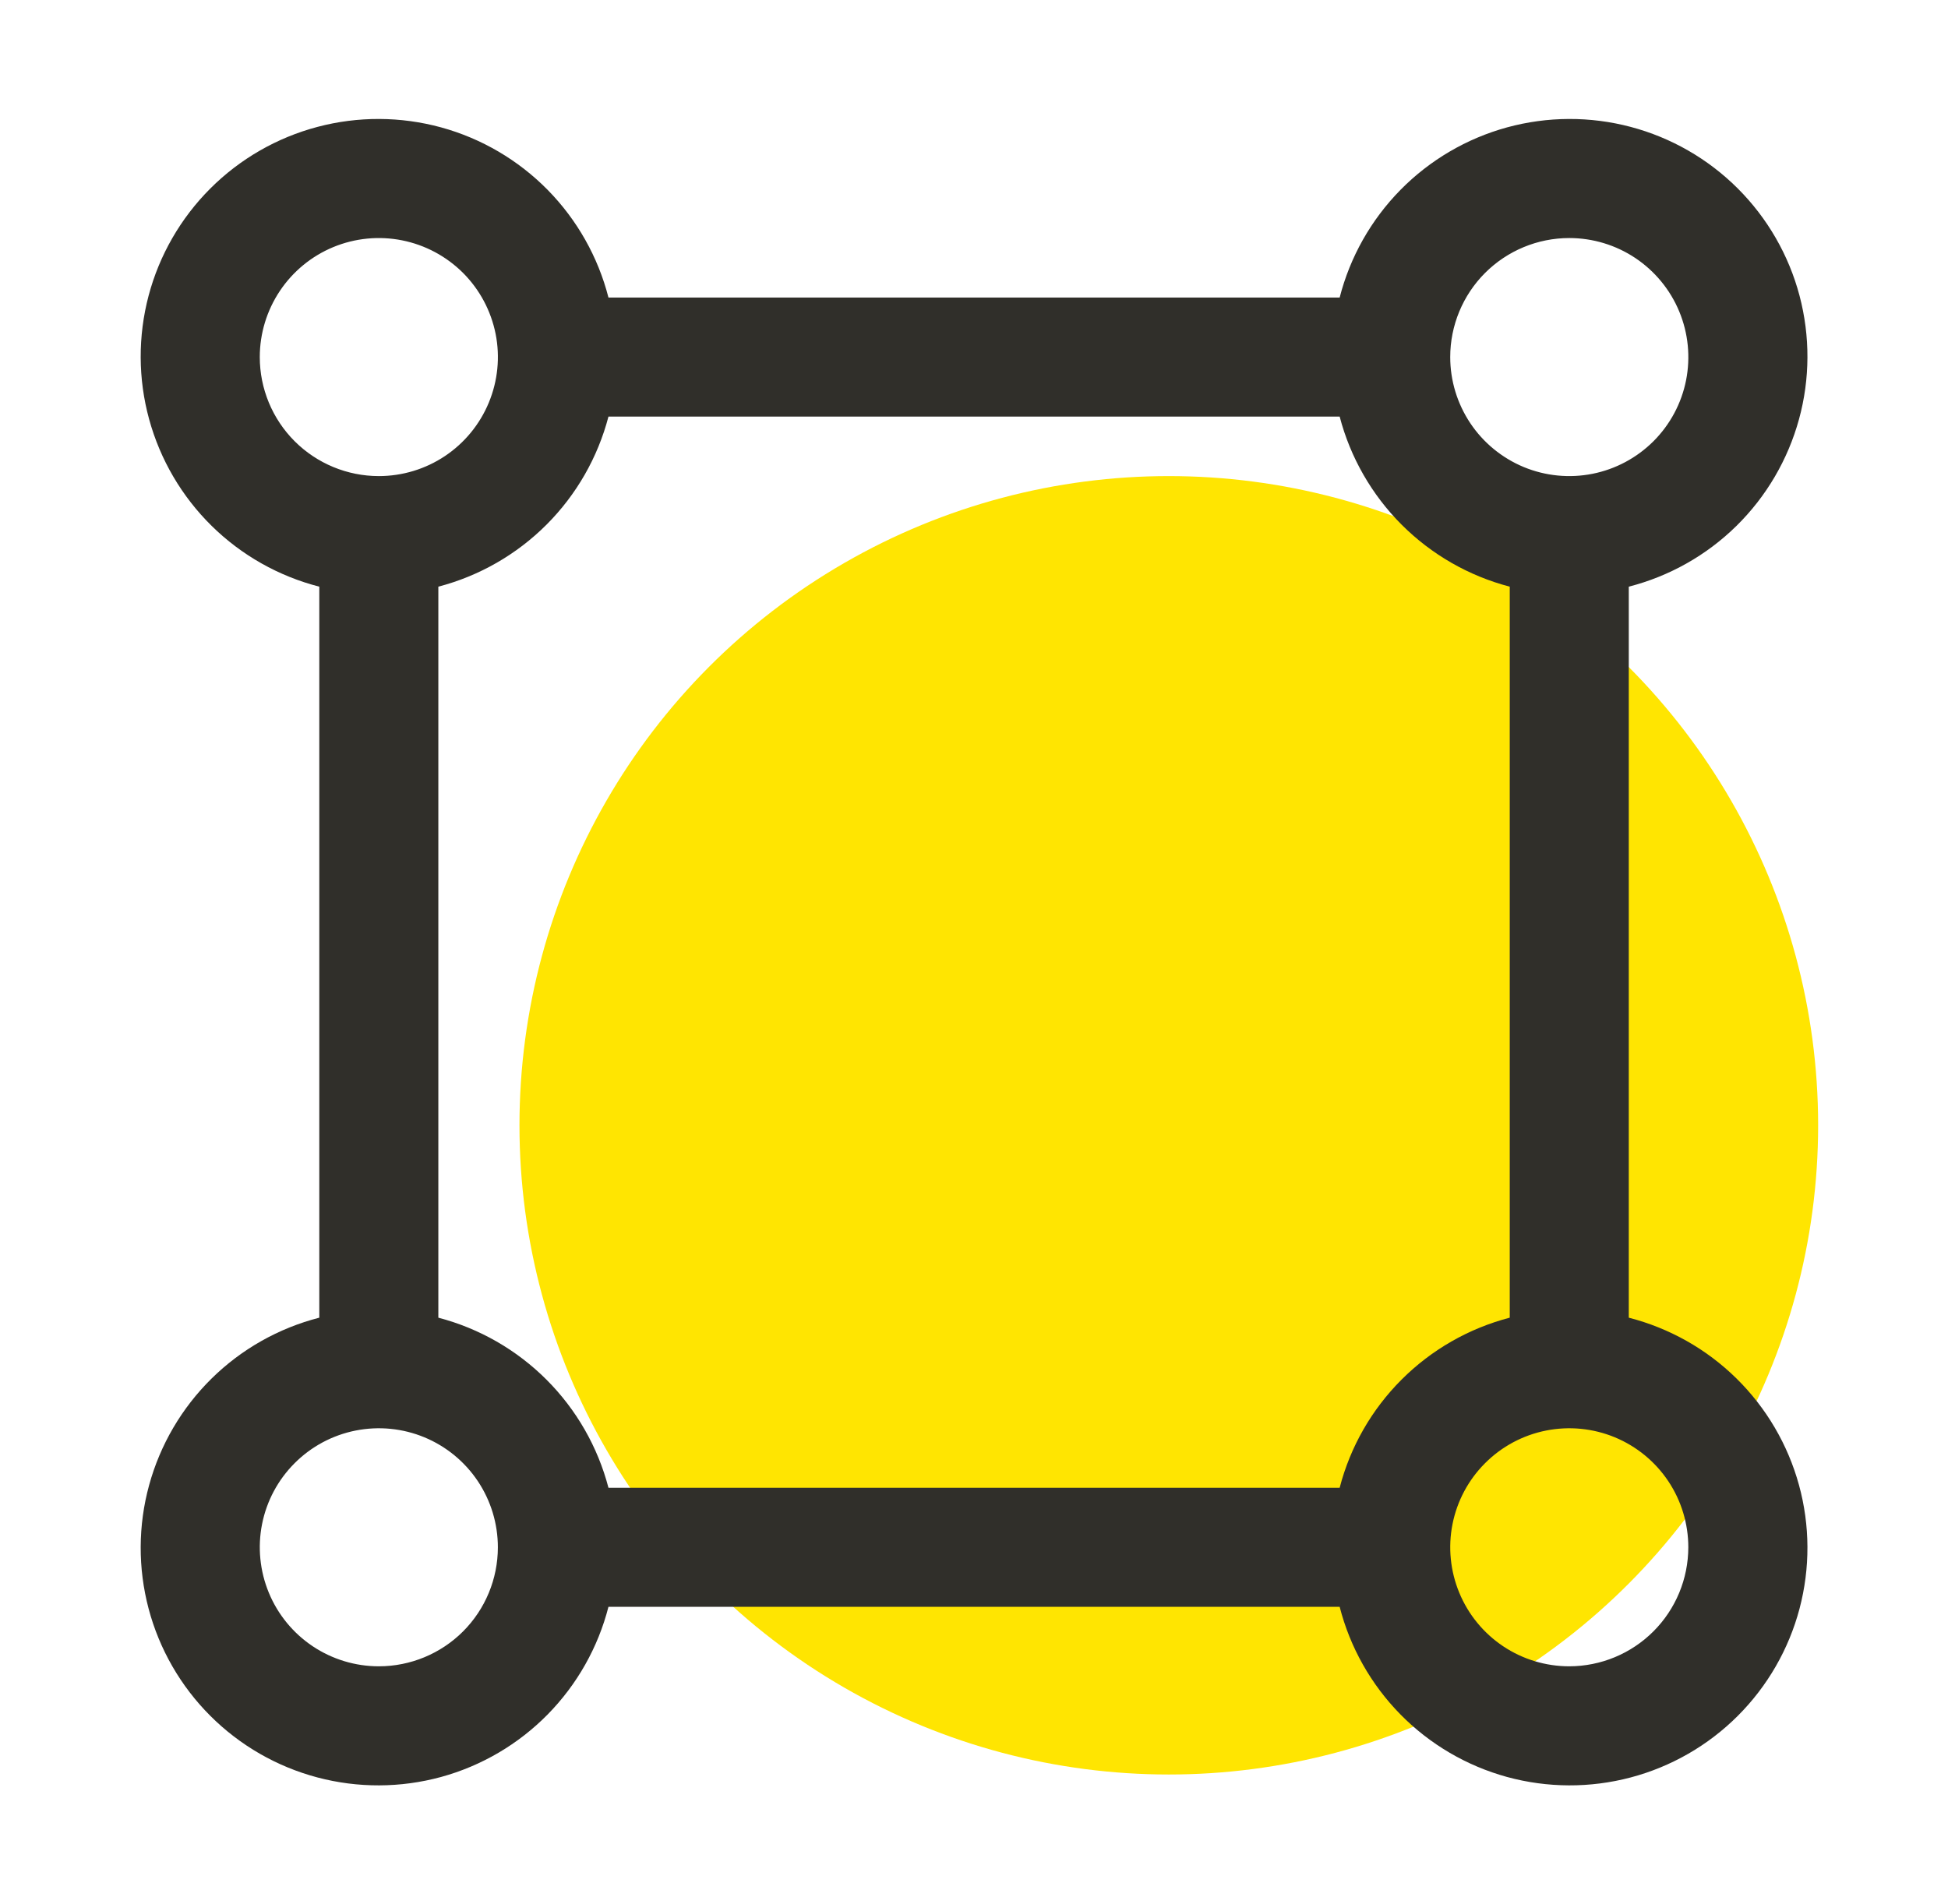
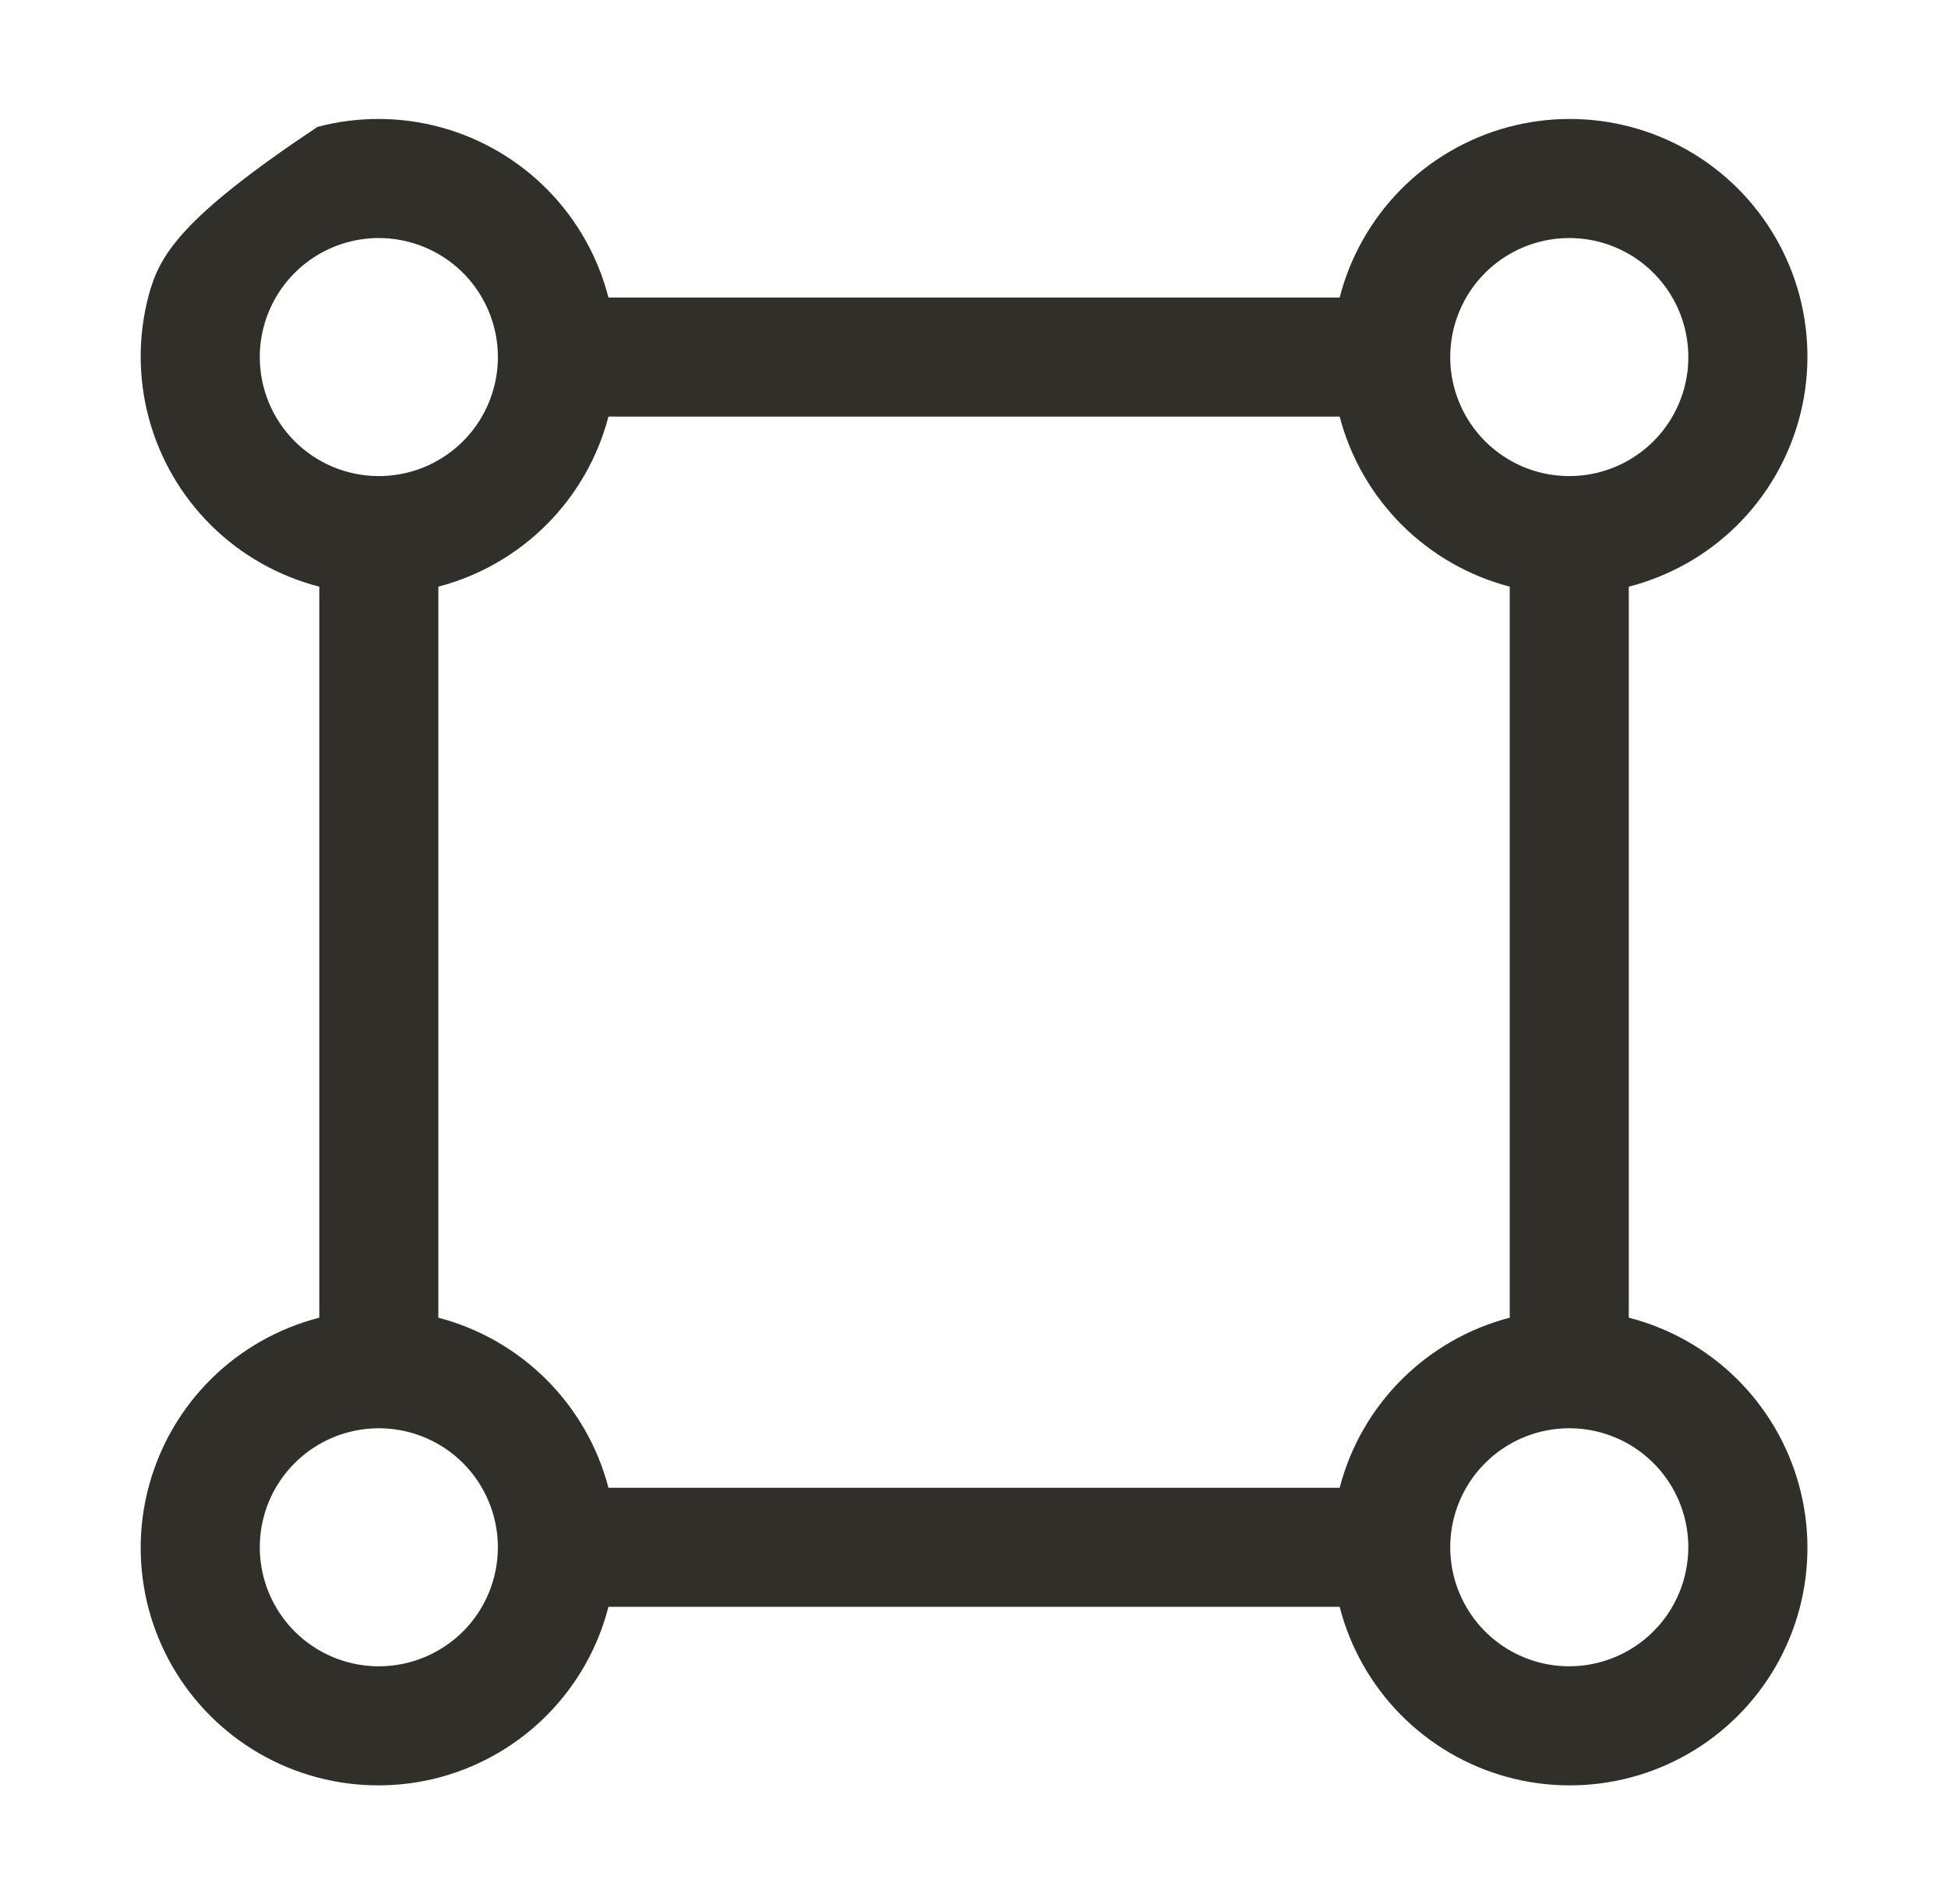
<svg xmlns="http://www.w3.org/2000/svg" width="45" height="44" viewBox="0 0 45 44" fill="none">
-   <circle cx="27" cy="26" r="15" fill="#FFE501" />
-   <path d="M37.626 30.445V13.555C38.565 13.314 39.423 12.83 40.113 12.151C40.804 11.471 41.302 10.621 41.558 9.687C41.814 8.753 41.818 7.768 41.57 6.831C41.322 5.895 40.83 5.041 40.145 4.356C39.46 3.671 38.606 3.18 37.67 2.932C36.734 2.684 35.748 2.688 34.814 2.943C33.88 3.199 33.03 3.698 32.351 4.388C31.672 5.079 31.187 5.937 30.947 6.875H14.056C13.816 5.937 13.331 5.079 12.652 4.388C11.973 3.698 11.123 3.199 10.189 2.943C9.254 2.688 8.269 2.684 7.333 2.932C6.397 3.18 5.543 3.671 4.858 4.356C4.173 5.041 3.681 5.895 3.433 6.831C3.185 7.768 3.189 8.753 3.445 9.687C3.701 10.621 4.199 11.471 4.89 12.151C5.58 12.83 6.438 13.314 7.376 13.555V30.445C6.438 30.686 5.58 31.17 4.89 31.849C4.199 32.529 3.701 33.379 3.445 34.313C3.189 35.247 3.185 36.232 3.433 37.169C3.681 38.105 4.173 38.959 4.858 39.644C5.543 40.329 6.397 40.82 7.333 41.068C8.269 41.316 9.254 41.312 10.189 41.057C11.123 40.801 11.973 40.302 12.652 39.612C13.331 38.921 13.816 38.063 14.056 37.125H30.947C31.187 38.063 31.672 38.921 32.351 39.612C33.03 40.302 33.88 40.801 34.814 41.057C35.748 41.312 36.734 41.316 37.67 41.068C38.606 40.82 39.46 40.329 40.145 39.644C40.83 38.959 41.322 38.105 41.57 37.169C41.818 36.232 41.814 35.247 41.558 34.313C41.302 33.379 40.804 32.529 40.113 31.849C39.423 31.17 38.565 30.686 37.626 30.445ZM36.251 5.5C36.795 5.5 37.327 5.661 37.779 5.963C38.231 6.266 38.584 6.695 38.792 7.198C39 7.7 39.055 8.253 38.949 8.787C38.843 9.32 38.581 9.81 38.196 10.195C37.811 10.579 37.321 10.841 36.788 10.947C36.255 11.053 35.702 10.999 35.199 10.791C34.697 10.582 34.267 10.23 33.965 9.778C33.663 9.326 33.501 8.794 33.501 8.25C33.501 7.521 33.791 6.821 34.307 6.305C34.823 5.79 35.522 5.5 36.251 5.5ZM6.001 8.25C6.001 7.706 6.163 7.174 6.465 6.722C6.767 6.27 7.197 5.917 7.699 5.709C8.202 5.501 8.755 5.447 9.288 5.553C9.821 5.659 10.311 5.921 10.696 6.305C11.081 6.69 11.342 7.18 11.449 7.714C11.555 8.247 11.5 8.8 11.292 9.302C11.084 9.805 10.732 10.234 10.279 10.537C9.827 10.839 9.295 11 8.751 11C8.022 11 7.323 10.71 6.807 10.195C6.291 9.679 6.001 8.979 6.001 8.25ZM8.751 38.5C8.208 38.5 7.676 38.339 7.224 38.037C6.771 37.734 6.419 37.305 6.211 36.802C6.003 36.3 5.948 35.747 6.054 35.214C6.16 34.68 6.422 34.19 6.807 33.806C7.191 33.421 7.681 33.159 8.215 33.053C8.748 32.947 9.301 33.001 9.804 33.209C10.306 33.417 10.736 33.77 11.038 34.222C11.34 34.674 11.501 35.206 11.501 35.75C11.501 36.479 11.212 37.179 10.696 37.695C10.18 38.21 9.481 38.5 8.751 38.5ZM30.947 34.375H14.056C13.809 33.43 13.315 32.568 12.624 31.877C11.934 31.187 11.071 30.692 10.126 30.445V13.555C11.071 13.308 11.934 12.813 12.624 12.123C13.315 11.432 13.809 10.57 14.056 9.625H30.947C31.194 10.57 31.688 11.432 32.379 12.123C33.069 12.813 33.931 13.308 34.876 13.555V30.445C33.931 30.691 33.068 31.185 32.377 31.876C31.686 32.567 31.192 33.429 30.947 34.375ZM36.251 38.5C35.708 38.5 35.176 38.339 34.724 38.037C34.271 37.734 33.919 37.305 33.711 36.802C33.503 36.3 33.448 35.747 33.554 35.214C33.66 34.68 33.922 34.19 34.307 33.806C34.691 33.421 35.181 33.159 35.715 33.053C36.248 32.947 36.801 33.001 37.304 33.209C37.806 33.417 38.236 33.77 38.538 34.222C38.84 34.674 39.001 35.206 39.001 35.75C39 36.479 38.71 37.178 38.195 37.693C37.679 38.209 36.98 38.499 36.251 38.5Z" fill="#302F2A" />
+   <path d="M37.626 30.445V13.555C38.565 13.314 39.423 12.83 40.113 12.151C40.804 11.471 41.302 10.621 41.558 9.687C41.814 8.753 41.818 7.768 41.57 6.831C41.322 5.895 40.83 5.041 40.145 4.356C39.46 3.671 38.606 3.18 37.67 2.932C36.734 2.684 35.748 2.688 34.814 2.943C33.88 3.199 33.03 3.698 32.351 4.388C31.672 5.079 31.187 5.937 30.947 6.875H14.056C13.816 5.937 13.331 5.079 12.652 4.388C11.973 3.698 11.123 3.199 10.189 2.943C9.254 2.688 8.269 2.684 7.333 2.932C4.173 5.041 3.681 5.895 3.433 6.831C3.185 7.768 3.189 8.753 3.445 9.687C3.701 10.621 4.199 11.471 4.89 12.151C5.58 12.83 6.438 13.314 7.376 13.555V30.445C6.438 30.686 5.58 31.17 4.89 31.849C4.199 32.529 3.701 33.379 3.445 34.313C3.189 35.247 3.185 36.232 3.433 37.169C3.681 38.105 4.173 38.959 4.858 39.644C5.543 40.329 6.397 40.82 7.333 41.068C8.269 41.316 9.254 41.312 10.189 41.057C11.123 40.801 11.973 40.302 12.652 39.612C13.331 38.921 13.816 38.063 14.056 37.125H30.947C31.187 38.063 31.672 38.921 32.351 39.612C33.03 40.302 33.88 40.801 34.814 41.057C35.748 41.312 36.734 41.316 37.67 41.068C38.606 40.82 39.46 40.329 40.145 39.644C40.83 38.959 41.322 38.105 41.57 37.169C41.818 36.232 41.814 35.247 41.558 34.313C41.302 33.379 40.804 32.529 40.113 31.849C39.423 31.17 38.565 30.686 37.626 30.445ZM36.251 5.5C36.795 5.5 37.327 5.661 37.779 5.963C38.231 6.266 38.584 6.695 38.792 7.198C39 7.7 39.055 8.253 38.949 8.787C38.843 9.32 38.581 9.81 38.196 10.195C37.811 10.579 37.321 10.841 36.788 10.947C36.255 11.053 35.702 10.999 35.199 10.791C34.697 10.582 34.267 10.23 33.965 9.778C33.663 9.326 33.501 8.794 33.501 8.25C33.501 7.521 33.791 6.821 34.307 6.305C34.823 5.79 35.522 5.5 36.251 5.5ZM6.001 8.25C6.001 7.706 6.163 7.174 6.465 6.722C6.767 6.27 7.197 5.917 7.699 5.709C8.202 5.501 8.755 5.447 9.288 5.553C9.821 5.659 10.311 5.921 10.696 6.305C11.081 6.69 11.342 7.18 11.449 7.714C11.555 8.247 11.5 8.8 11.292 9.302C11.084 9.805 10.732 10.234 10.279 10.537C9.827 10.839 9.295 11 8.751 11C8.022 11 7.323 10.71 6.807 10.195C6.291 9.679 6.001 8.979 6.001 8.25ZM8.751 38.5C8.208 38.5 7.676 38.339 7.224 38.037C6.771 37.734 6.419 37.305 6.211 36.802C6.003 36.3 5.948 35.747 6.054 35.214C6.16 34.68 6.422 34.19 6.807 33.806C7.191 33.421 7.681 33.159 8.215 33.053C8.748 32.947 9.301 33.001 9.804 33.209C10.306 33.417 10.736 33.77 11.038 34.222C11.34 34.674 11.501 35.206 11.501 35.75C11.501 36.479 11.212 37.179 10.696 37.695C10.18 38.21 9.481 38.5 8.751 38.5ZM30.947 34.375H14.056C13.809 33.43 13.315 32.568 12.624 31.877C11.934 31.187 11.071 30.692 10.126 30.445V13.555C11.071 13.308 11.934 12.813 12.624 12.123C13.315 11.432 13.809 10.57 14.056 9.625H30.947C31.194 10.57 31.688 11.432 32.379 12.123C33.069 12.813 33.931 13.308 34.876 13.555V30.445C33.931 30.691 33.068 31.185 32.377 31.876C31.686 32.567 31.192 33.429 30.947 34.375ZM36.251 38.5C35.708 38.5 35.176 38.339 34.724 38.037C34.271 37.734 33.919 37.305 33.711 36.802C33.503 36.3 33.448 35.747 33.554 35.214C33.66 34.68 33.922 34.19 34.307 33.806C34.691 33.421 35.181 33.159 35.715 33.053C36.248 32.947 36.801 33.001 37.304 33.209C37.806 33.417 38.236 33.77 38.538 34.222C38.84 34.674 39.001 35.206 39.001 35.75C39 36.479 38.71 37.178 38.195 37.693C37.679 38.209 36.98 38.499 36.251 38.5Z" fill="#302F2A" />
</svg>